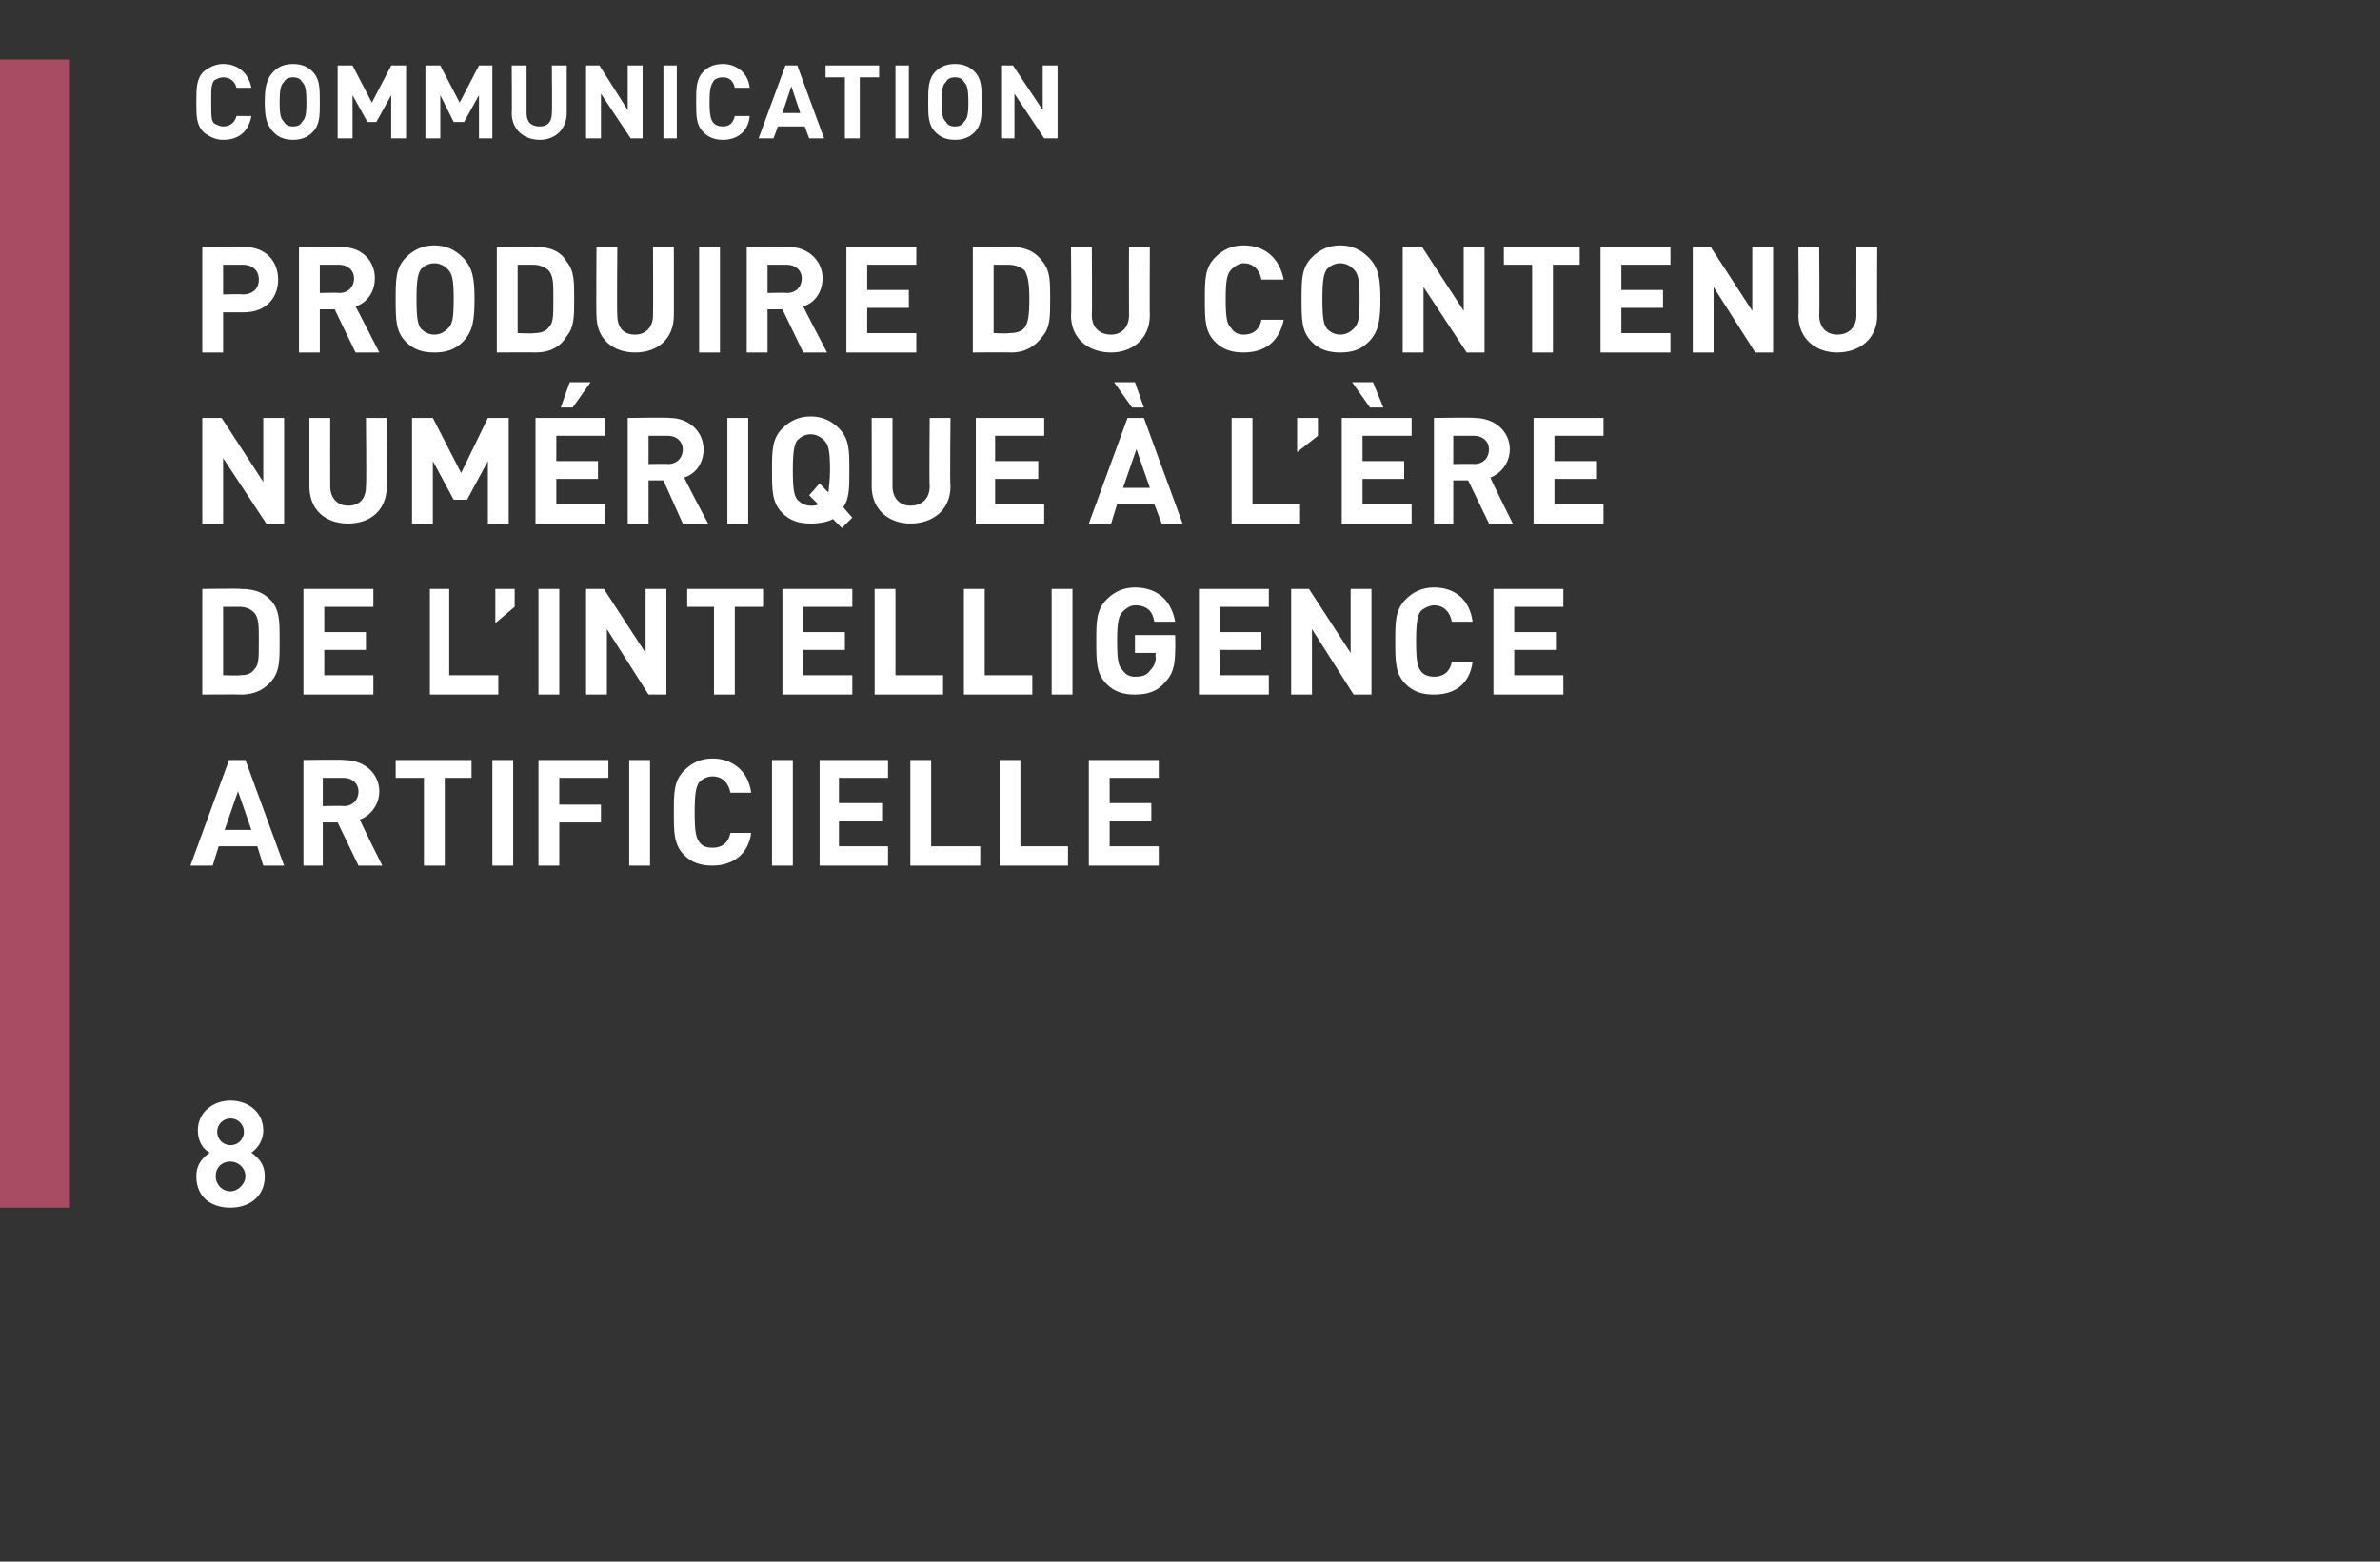
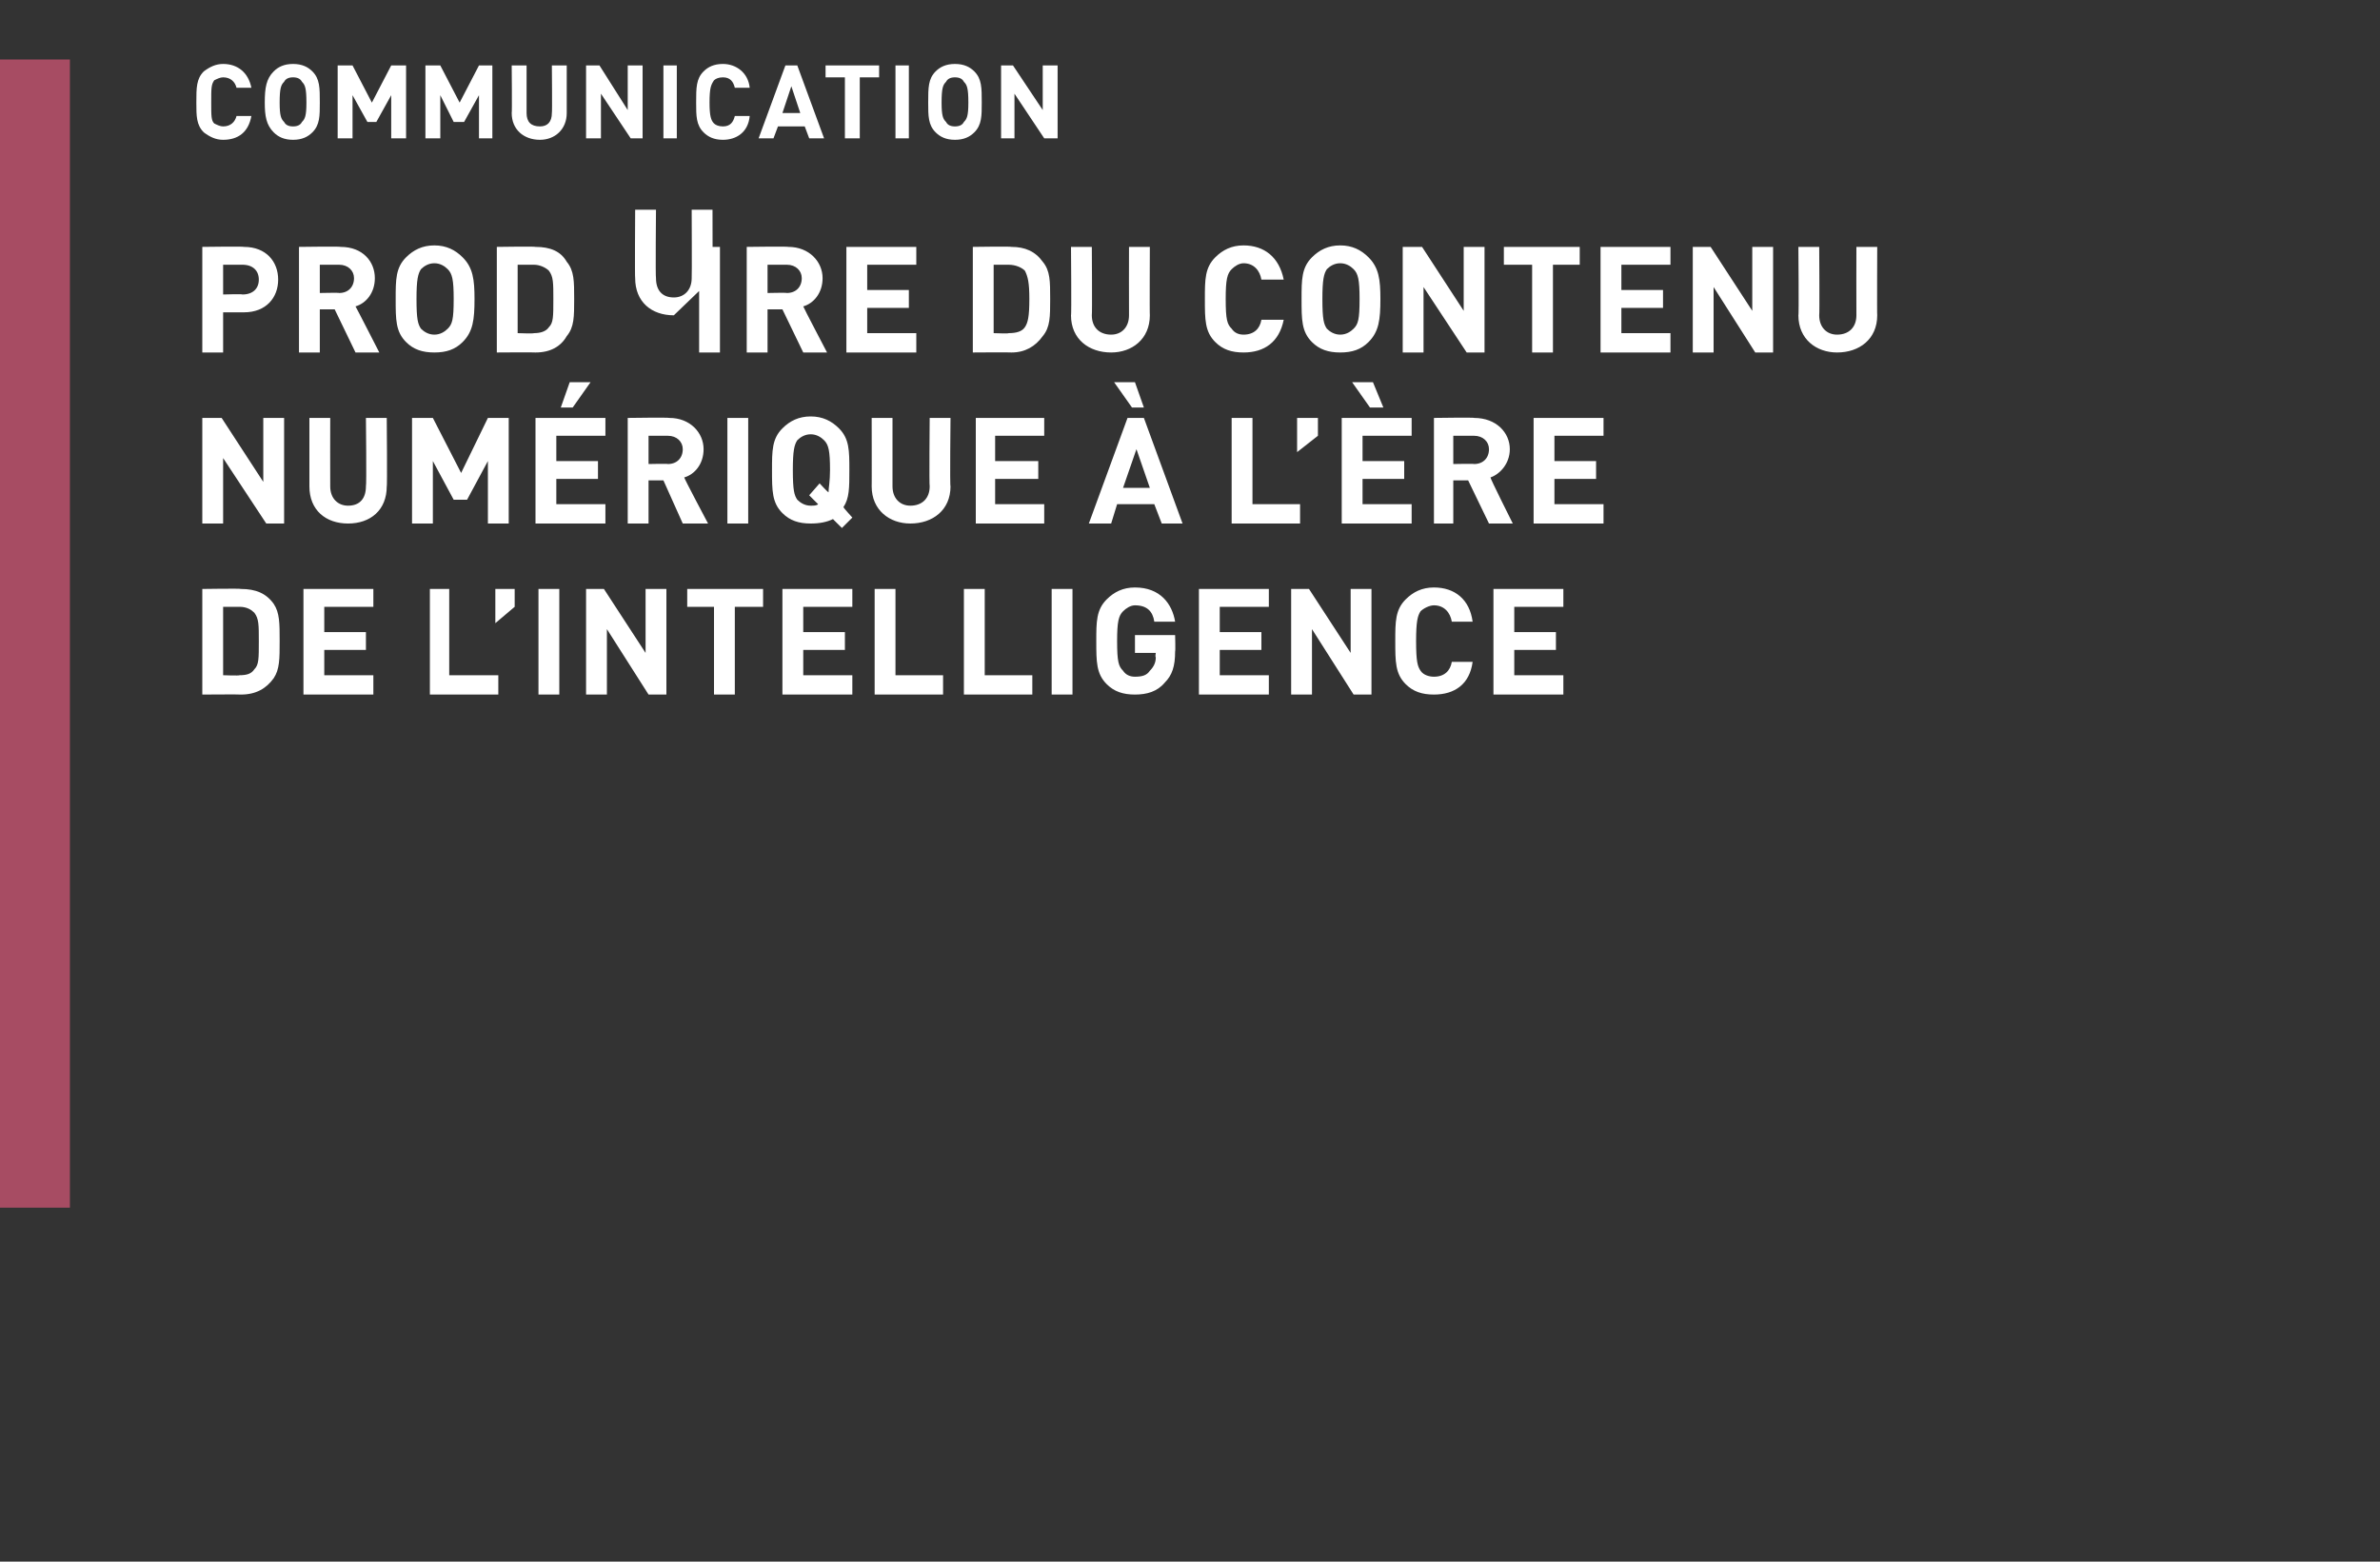
<svg xmlns="http://www.w3.org/2000/svg" version="1.1" width="160px" height="105px" viewBox="0 -4 160 105" style="top:-4px">
  <rect x="0" y="-4" width="160" height="105" fill="#333333" stroke="none" />
  <desc>,,Communication Produire du contenu num rique l’ re de L’intelligence artificielle 8</desc>
  <defs />
  <g class="svg-tables">
    <g class="svg-table-background">
      <rect x="-1" y="0" width="5.7" height="77.2" class="svg-cell-fill" style="fill:#a74c63;" />
    </g>
  </g>
  <g id="Polygon5211">
-     <path d="m13.2 75.1c0-.9.5-1.3.9-1.6c-.4-.2-.8-.7-.8-1.5c0-1.2 1-2 2.2-2c1.2 0 2.2.8 2.2 2c0 .8-.5 1.3-.8 1.5c.4.3.9.7.9 1.6c0 1.4-1.1 2.1-2.3 2.1c-1.3 0-2.3-.7-2.3-2.1zm3.3 0c0-.6-.5-1-1-1c-.6 0-1 .4-1 1c0 .5.4 1 1 1c.5 0 1-.5 1-1zm-.1-3c0-.5-.4-.9-.9-.9c-.5 0-.9.4-.9.9c0 .5.4.9.9.9c.5 0 .9-.4.9-.9z" stroke="none" fill="#fff" />
-   </g>
+     </g>
  <g id="Polygon5210">
-     <path d="m19.1 54.2l-1.4 0l-.4-1.3l-2.6 0l-.4 1.3l-1.5 0l2.6-7.1l1.1 0l2.6 7.1zm-4-2.4l1.8 0l-.9-2.6l-.9 2.6zm8-4.7c1.5 0 2.4 1 2.4 2.1c0 1-.7 1.7-1.3 1.9c-.05.01 1.5 3.1 1.5 3.1l-1.6 0l-1.4-2.9l-1 0l0 2.9l-1.3 0l0-7.1c0 0 2.74-.04 2.7 0zm-1.4 1.2l0 1.9c0 0 1.36-.03 1.4 0c.6 0 1-.4 1-1c0-.5-.4-.9-1-.9c-.04 0-1.4 0-1.4 0zm10 0l-1.8 0l0 5.9l-1.4 0l0-5.9l-1.9 0l0-1.2l5.1 0l0 1.2zm2.8 5.9l-1.4 0l0-7.1l1.4 0l0 7.1zm6.4-5.9l-3.3 0l0 1.8l2.8 0l0 1.2l-2.8 0l0 2.9l-1.4 0l0-7.1l4.7 0l0 1.2zm2.8 5.9l-1.4 0l0-7.1l1.4 0l0 7.1zm6.8-4.9c0 0-1.4 0-1.4 0c-.1-.6-.5-1.1-1.2-1.1c-.4 0-.7.2-.9.4c-.2.3-.3.7-.3 2c0 1.4.1 1.7.3 2c.2.3.5.4.9.4c.7 0 1.1-.4 1.2-1c0 0 1.4 0 1.4 0c-.2 1.5-1.3 2.2-2.6 2.2c-.8 0-1.4-.2-1.9-.7c-.7-.7-.7-1.5-.7-2.9c0-1.3 0-2.1.7-2.8c.5-.5 1.1-.8 1.9-.8c1.3 0 2.4.8 2.6 2.3zm2.8 4.9l-1.4 0l0-7.1l1.4 0l0 7.1zm6.4-5.9l-3.3 0l0 1.7l2.9 0l0 1.2l-2.9 0l0 1.7l3.3 0l0 1.3l-4.6 0l0-7.1l4.6 0l0 1.2zm2.9 4.6l3.3 0l0 1.3l-4.7 0l0-7.1l1.4 0l0 5.8zm6 0l3.2 0l0 1.3l-4.6 0l0-7.1l1.4 0l0 5.8zm9.3-4.6l-3.3 0l0 1.7l2.8 0l0 1.2l-2.8 0l0 1.7l3.3 0l0 1.3l-4.7 0l0-7.1l4.7 0l0 1.2z" stroke="none" fill="#fff" />
-   </g>
+     </g>
  <g id="Polygon5209">
    <path d="m16.2 35.6c1 0 1.7.3 2.2 1c.4.6.4 1.3.4 2.5c0 1.2 0 1.9-.4 2.5c-.5.7-1.2 1.1-2.2 1.1c.01-.02-2.6 0-2.6 0l0-7.1c0 0 2.61-.04 2.6 0zm-1.2 1.2l0 4.6c0 0 1.09.04 1.1 0c.5 0 .8-.1 1-.4c.3-.3.3-.7.3-1.9c0-1.1 0-1.5-.3-1.9c-.2-.2-.5-.4-1-.4c-.01 0-1.1 0-1.1 0zm10.1 0l-3.3 0l0 1.7l2.8 0l0 1.2l-2.8 0l0 1.7l3.3 0l0 1.3l-4.7 0l0-7.1l4.7 0l0 1.2zm5.1 4.6l3.3 0l0 1.3l-4.6 0l0-7.1l1.3 0l0 5.8zm4.4-4.6l-1.3 1.1l0-2.3l1.3 0l0 1.2zm3 5.9l-1.4 0l0-7.1l1.4 0l0 7.1zm7.2 0l-1.2 0l-2.8-4.4l0 4.4l-1.4 0l0-7.1l1.2 0l2.8 4.3l0-4.3l1.4 0l0 7.1zm6.5-5.9l-1.9 0l0 5.9l-1.4 0l0-5.9l-1.8 0l0-1.2l5.1 0l0 1.2zm6 0l-3.3 0l0 1.7l2.8 0l0 1.2l-2.8 0l0 1.7l3.3 0l0 1.3l-4.7 0l0-7.1l4.7 0l0 1.2zm2.9 4.6l3.2 0l0 1.3l-4.6 0l0-7.1l1.4 0l0 5.8zm6 0l3.2 0l0 1.3l-4.6 0l0-7.1l1.4 0l0 5.8zm5.9 1.3l-1.4 0l0-7.1l1.4 0l0 7.1zm6.9-4.9c0 0-1.4 0-1.4 0c-.1-.7-.5-1.1-1.3-1.1c-.3 0-.6.2-.8.4c-.3.3-.4.7-.4 2c0 1.4.1 1.7.4 2c.2.3.5.4.8.4c.5 0 .8-.1 1-.4c.3-.3.4-.6.4-.9c-.05-.05 0-.3 0-.3l-1.4 0l0-1.2l2.7 0c0 0 .03 1.06 0 1.1c0 1-.2 1.6-.7 2.1c-.5.6-1.2.8-2 .8c-.8 0-1.4-.2-1.9-.7c-.7-.7-.7-1.5-.7-2.9c0-1.3 0-2.1.7-2.8c.5-.5 1.1-.8 1.9-.8c1.7 0 2.5 1.1 2.7 2.3zm6.3-1l-3.3 0l0 1.7l2.8 0l0 1.2l-2.8 0l0 1.7l3.3 0l0 1.3l-4.7 0l0-7.1l4.7 0l0 1.2zm6.9 5.9l-1.2 0l-2.8-4.4l0 4.4l-1.4 0l0-7.1l1.2 0l2.8 4.3l0-4.3l1.4 0l0 7.1zm6.8-4.9c0 0-1.4 0-1.4 0c-.1-.6-.5-1.1-1.2-1.1c-.3 0-.7.2-.9.4c-.2.3-.3.7-.3 2c0 1.4.1 1.7.3 2c.2.3.6.4.9.4c.7 0 1.1-.4 1.2-1c0 0 1.4 0 1.4 0c-.2 1.5-1.2 2.2-2.6 2.2c-.8 0-1.4-.2-1.9-.7c-.7-.7-.7-1.5-.7-2.9c0-1.3 0-2.1.7-2.8c.5-.5 1.1-.8 1.9-.8c1.4 0 2.4.8 2.6 2.3zm6.1-1l-3.3 0l0 1.7l2.8 0l0 1.2l-2.8 0l0 1.7l3.3 0l0 1.3l-4.7 0l0-7.1l4.7 0l0 1.2z" stroke="none" fill="#fff" />
  </g>
  <g id="Polygon5208">
    <path d="m19.1 31.2l-1.2 0l-2.9-4.4l0 4.4l-1.4 0l0-7.1l1.3 0l2.8 4.3l0-4.3l1.4 0l0 7.1zm6.9-2.5c0 1.6-1.1 2.5-2.6 2.5c-1.5 0-2.6-.9-2.6-2.5c0 .04 0-4.6 0-4.6l1.4 0c0 0-.01 4.59 0 4.6c0 .8.5 1.3 1.2 1.3c.8 0 1.2-.5 1.2-1.3c.05-.01 0-4.6 0-4.6l1.4 0c0 0 .04 4.64 0 4.6zm8.2 2.5l-1.4 0l0-4.2l-1.4 2.6l-.9 0l-1.4-2.6l0 4.2l-1.4 0l0-7.1l1.4 0l1.9 3.7l1.8-3.7l1.4 0l0 7.1zm6.5-5.9l-3.3 0l0 1.7l2.8 0l0 1.2l-2.8 0l0 1.7l3.3 0l0 1.3l-4.7 0l0-7.1l4.7 0l0 1.2zm-2.2-1.9l-.8 0l.6-1.7l1.4 0l-1.2 1.7zm6.5.7c1.4 0 2.3 1 2.3 2.1c0 1-.6 1.7-1.3 1.9c-.04.01 1.6 3.1 1.6 3.1l-1.7 0l-1.3-2.9l-1 0l0 2.9l-1.4 0l0-7.1c0 0 2.75-.04 2.8 0zm-1.4 1.2l0 1.9c0 0 1.27-.03 1.3 0c.6 0 1-.4 1-1c0-.5-.4-.9-1-.9c-.03 0-1.3 0-1.3 0zm6.7 5.9l-1.4 0l0-7.1l1.4 0l0 7.1zm6.1-6.4c.7.7.7 1.5.7 2.8c0 1.2 0 1.9-.4 2.5c0 .04.6.7.6.7l-.7.7c0 0-.65-.64-.6-.6c-.4.2-.9.3-1.5.3c-.8 0-1.4-.2-1.9-.7c-.7-.7-.7-1.5-.7-2.9c0-1.3 0-2.1.7-2.8c.5-.5 1.1-.8 1.9-.8c.8 0 1.4.3 1.9.8zm-2.8.8c-.2.3-.3.7-.3 2c0 1.4.1 1.7.3 2c.2.2.5.4.9.4c.2 0 .4 0 .5-.1c-.01 0-.6-.6-.6-.6l.7-.8c0 0 .55.6.6.6c0-.3.1-.7.1-1.5c0-1.3-.1-1.7-.4-2c-.2-.2-.5-.4-.9-.4c-.4 0-.7.2-.9.4zm10.3 3.1c0 1.6-1.2 2.5-2.7 2.5c-1.4 0-2.6-.9-2.6-2.5c.01.04 0-4.6 0-4.6l1.4 0c0 0 0 4.59 0 4.6c0 .8.5 1.3 1.2 1.3c.8 0 1.3-.5 1.3-1.3c-.04-.01 0-4.6 0-4.6l1.4 0c0 0-.05 4.64 0 4.6zm6.3-3.4l-3.3 0l0 1.7l2.9 0l0 1.2l-2.9 0l0 1.7l3.3 0l0 1.3l-4.6 0l0-7.1l4.6 0l0 1.2zm9.3 5.9l-1.4 0l-.5-1.3l-2.5 0l-.4 1.3l-1.5 0l2.6-7.1l1.1 0l2.6 7.1zm-4-2.4l1.8 0l-.9-2.6l-.9 2.6zm1.4-5.4l-.8 0l-1.2-1.7l1.4 0l.6 1.7zm7.3 6.5l3.2 0l0 1.3l-4.6 0l0-7.1l1.4 0l0 5.8zm4.4-4.6l-1.4 1.1l0-2.3l1.4 0l0 1.2zm6.3 0l-3.3 0l0 1.7l2.8 0l0 1.2l-2.8 0l0 1.7l3.3 0l0 1.3l-4.7 0l0-7.1l4.7 0l0 1.2zm-1.9-1.9l-.9 0l-1.2-1.7l1.4 0l.7 1.7zm6.1.7c1.5 0 2.4 1 2.4 2.1c0 1-.7 1.7-1.3 1.9c-.05.01 1.5 3.1 1.5 3.1l-1.6 0l-1.4-2.9l-1 0l0 2.9l-1.3 0l0-7.1c0 0 2.74-.04 2.7 0zm-1.4 1.2l0 1.9c0 0 1.36-.03 1.4 0c.6 0 1-.4 1-1c0-.5-.4-.9-1-.9c-.04 0-1.4 0-1.4 0zm10.1 0l-3.3 0l0 1.7l2.8 0l0 1.2l-2.8 0l0 1.7l3.3 0l0 1.3l-4.7 0l0-7.1l4.7 0l0 1.2z" stroke="none" fill="#fff" />
  </g>
  <g id="Polygon5207">
-     <path d="m16.4 12.6c1.5 0 2.3 1 2.3 2.2c0 1.2-.8 2.2-2.3 2.2c0 0-1.4 0-1.4 0l0 2.7l-1.4 0l0-7.1c0 0 2.8-.04 2.8 0zm-1.4 1.2l0 2c0 0 1.33-.04 1.3 0c.7 0 1.1-.4 1.1-1c0-.6-.4-1-1.1-1c.03 0-1.3 0-1.3 0zm7.9-1.2c1.5 0 2.3 1 2.3 2.1c0 1-.6 1.7-1.3 1.9c.02.01 1.6 3.1 1.6 3.1l-1.6 0l-1.4-2.9l-1 0l0 2.9l-1.4 0l0-7.1c0 0 2.81-.04 2.8 0zm-1.4 1.2l0 1.9c0 0 1.33-.03 1.3 0c.6 0 1-.4 1-1c0-.5-.4-.9-1-.9c.03 0-1.3 0-1.3 0zm9.6-.5c.7.7.8 1.5.8 2.8c0 1.4-.1 2.2-.8 2.9c-.5.5-1.1.7-1.9.7c-.8 0-1.4-.2-1.9-.7c-.7-.7-.7-1.5-.7-2.9c0-1.3 0-2.1.7-2.8c.5-.5 1.1-.8 1.9-.8c.8 0 1.4.3 1.9.8zm-2.8.8c-.2.3-.3.7-.3 2c0 1.4.1 1.7.3 2c.2.2.5.4.9.4c.4 0 .7-.2.9-.4c.3-.3.4-.6.4-2c0-1.3-.1-1.7-.4-2c-.2-.2-.5-.4-.9-.4c-.4 0-.7.2-.9.4zm7.7-1.5c1 0 1.7.3 2.1 1c.5.6.5 1.3.5 2.5c0 1.2 0 1.9-.5 2.5c-.4.7-1.1 1.1-2.1 1.1c0-.02-2.6 0-2.6 0l0-7.1c0 0 2.6-.04 2.6 0zm-1.2 1.2l0 4.6c0 0 1.08.04 1.1 0c.4 0 .8-.1 1-.4c.3-.3.3-.7.3-1.9c0-1.1 0-1.5-.3-1.9c-.2-.2-.6-.4-1-.4c-.02 0-1.1 0-1.1 0zm10.5 3.4c0 1.6-1.1 2.5-2.6 2.5c-1.5 0-2.6-.9-2.6-2.5c-.03.04 0-4.6 0-4.6l1.4 0c0 0-.04 4.59 0 4.6c0 .8.4 1.3 1.2 1.3c.7 0 1.2-.5 1.2-1.3c.02-.01 0-4.6 0-4.6l1.4 0c0 0 .01 4.64 0 4.6zm3.1 2.5l-1.4 0l0-7.1l1.4 0l0 7.1zm4.6-7.1c1.4 0 2.3 1 2.3 2.1c0 1-.6 1.7-1.3 1.9c-.02.01 1.6 3.1 1.6 3.1l-1.6 0l-1.4-2.9l-1 0l0 2.9l-1.4 0l0-7.1c0 0 2.77-.04 2.8 0zm-1.4 1.2l0 1.9c0 0 1.29-.03 1.3 0c.6 0 1-.4 1-1c0-.5-.4-.9-1-.9c-.01 0-1.3 0-1.3 0zm10 0l-3.3 0l0 1.7l2.8 0l0 1.2l-2.8 0l0 1.7l3.3 0l0 1.3l-4.7 0l0-7.1l4.7 0l0 1.2zm6.4-1.2c.9 0 1.6.3 2.1 1c.5.6.5 1.3.5 2.5c0 1.2 0 1.9-.5 2.5c-.5.7-1.2 1.1-2.1 1.1c-.03-.02-2.6 0-2.6 0l0-7.1c0 0 2.57-.04 2.6 0zm-1.2 1.2l0 4.6c0 0 1.05.04 1 0c.5 0 .9-.1 1.1-.4c.2-.3.3-.7.3-1.9c0-1.1-.1-1.5-.3-1.9c-.2-.2-.6-.4-1.1-.4c.05 0-1 0-1 0zm10.5 3.4c0 1.6-1.2 2.5-2.6 2.5c-1.5 0-2.7-.9-2.7-2.5c.04.04 0-4.6 0-4.6l1.4 0c0 0 .03 4.59 0 4.6c0 .8.5 1.3 1.3 1.3c.7 0 1.2-.5 1.2-1.3c-.01-.01 0-4.6 0-4.6l1.4 0c0 0-.02 4.64 0 4.6zm9-2.4c0 0-1.5 0-1.5 0c-.1-.6-.5-1.1-1.2-1.1c-.3 0-.6.2-.8.4c-.3.3-.4.7-.4 2c0 1.4.1 1.7.4 2c.2.3.5.4.8.4c.7 0 1.1-.4 1.2-1c0 0 1.5 0 1.5 0c-.3 1.5-1.3 2.2-2.7 2.2c-.8 0-1.4-.2-1.9-.7c-.7-.7-.7-1.5-.7-2.9c0-1.3 0-2.1.7-2.8c.5-.5 1.1-.8 1.9-.8c1.4 0 2.4.8 2.7 2.3zm5.7-1.5c.7.7.8 1.5.8 2.8c0 1.4-.1 2.2-.8 2.9c-.5.5-1.1.7-1.9.7c-.8 0-1.4-.2-1.9-.7c-.7-.7-.7-1.5-.7-2.9c0-1.3 0-2.1.7-2.8c.5-.5 1.1-.8 1.9-.8c.8 0 1.4.3 1.9.8zm-2.8.8c-.2.3-.3.7-.3 2c0 1.4.1 1.7.3 2c.2.2.5.4.9.4c.4 0 .7-.2.9-.4c.3-.3.4-.6.4-2c0-1.3-.1-1.7-.4-2c-.2-.2-.5-.4-.9-.4c-.4 0-.7.2-.9.4zm10.6 5.6l-1.2 0l-2.9-4.4l0 4.4l-1.4 0l0-7.1l1.3 0l2.8 4.3l0-4.3l1.4 0l0 7.1zm6.4-5.9l-1.8 0l0 5.9l-1.4 0l0-5.9l-1.9 0l0-1.2l5.1 0l0 1.2zm6.1 0l-3.3 0l0 1.7l2.8 0l0 1.2l-2.8 0l0 1.7l3.3 0l0 1.3l-4.7 0l0-7.1l4.7 0l0 1.2zm6.9 5.9l-1.2 0l-2.8-4.4l0 4.4l-1.4 0l0-7.1l1.2 0l2.8 4.3l0-4.3l1.4 0l0 7.1zm7-2.5c0 1.6-1.2 2.5-2.7 2.5c-1.4 0-2.6-.9-2.6-2.5c.04.04 0-4.6 0-4.6l1.4 0c0 0 .03 4.59 0 4.6c0 .8.5 1.3 1.2 1.3c.8 0 1.3-.5 1.3-1.3c-.01-.01 0-4.6 0-4.6l1.4 0c0 0-.02 4.64 0 4.6z" stroke="none" fill="#fff" />
+     <path d="m16.4 12.6c1.5 0 2.3 1 2.3 2.2c0 1.2-.8 2.2-2.3 2.2c0 0-1.4 0-1.4 0l0 2.7l-1.4 0l0-7.1c0 0 2.8-.04 2.8 0zm-1.4 1.2l0 2c0 0 1.33-.04 1.3 0c.7 0 1.1-.4 1.1-1c0-.6-.4-1-1.1-1c.03 0-1.3 0-1.3 0zm7.9-1.2c1.5 0 2.3 1 2.3 2.1c0 1-.6 1.7-1.3 1.9c.02.01 1.6 3.1 1.6 3.1l-1.6 0l-1.4-2.9l-1 0l0 2.9l-1.4 0l0-7.1c0 0 2.81-.04 2.8 0zm-1.4 1.2l0 1.9c0 0 1.33-.03 1.3 0c.6 0 1-.4 1-1c0-.5-.4-.9-1-.9c.03 0-1.3 0-1.3 0zm9.6-.5c.7.7.8 1.5.8 2.8c0 1.4-.1 2.2-.8 2.9c-.5.5-1.1.7-1.9.7c-.8 0-1.4-.2-1.9-.7c-.7-.7-.7-1.5-.7-2.9c0-1.3 0-2.1.7-2.8c.5-.5 1.1-.8 1.9-.8c.8 0 1.4.3 1.9.8zm-2.8.8c-.2.3-.3.7-.3 2c0 1.4.1 1.7.3 2c.2.2.5.4.9.4c.4 0 .7-.2.9-.4c.3-.3.4-.6.4-2c0-1.3-.1-1.7-.4-2c-.2-.2-.5-.4-.9-.4c-.4 0-.7.2-.9.4zm7.7-1.5c1 0 1.7.3 2.1 1c.5.6.5 1.3.5 2.5c0 1.2 0 1.9-.5 2.5c-.4.7-1.1 1.1-2.1 1.1c0-.02-2.6 0-2.6 0l0-7.1c0 0 2.6-.04 2.6 0zm-1.2 1.2l0 4.6c0 0 1.08.04 1.1 0c.4 0 .8-.1 1-.4c.3-.3.3-.7.3-1.9c0-1.1 0-1.5-.3-1.9c-.2-.2-.6-.4-1-.4c-.02 0-1.1 0-1.1 0zm10.5 3.4c-1.5 0-2.6-.9-2.6-2.5c-.03.04 0-4.6 0-4.6l1.4 0c0 0-.04 4.59 0 4.6c0 .8.4 1.3 1.2 1.3c.7 0 1.2-.5 1.2-1.3c.02-.01 0-4.6 0-4.6l1.4 0c0 0 .01 4.64 0 4.6zm3.1 2.5l-1.4 0l0-7.1l1.4 0l0 7.1zm4.6-7.1c1.4 0 2.3 1 2.3 2.1c0 1-.6 1.7-1.3 1.9c-.02.01 1.6 3.1 1.6 3.1l-1.6 0l-1.4-2.9l-1 0l0 2.9l-1.4 0l0-7.1c0 0 2.77-.04 2.8 0zm-1.4 1.2l0 1.9c0 0 1.29-.03 1.3 0c.6 0 1-.4 1-1c0-.5-.4-.9-1-.9c-.01 0-1.3 0-1.3 0zm10 0l-3.3 0l0 1.7l2.8 0l0 1.2l-2.8 0l0 1.7l3.3 0l0 1.3l-4.7 0l0-7.1l4.7 0l0 1.2zm6.4-1.2c.9 0 1.6.3 2.1 1c.5.6.5 1.3.5 2.5c0 1.2 0 1.9-.5 2.5c-.5.7-1.2 1.1-2.1 1.1c-.03-.02-2.6 0-2.6 0l0-7.1c0 0 2.57-.04 2.6 0zm-1.2 1.2l0 4.6c0 0 1.05.04 1 0c.5 0 .9-.1 1.1-.4c.2-.3.3-.7.3-1.9c0-1.1-.1-1.5-.3-1.9c-.2-.2-.6-.4-1.1-.4c.05 0-1 0-1 0zm10.5 3.4c0 1.6-1.2 2.5-2.6 2.5c-1.5 0-2.7-.9-2.7-2.5c.04.04 0-4.6 0-4.6l1.4 0c0 0 .03 4.59 0 4.6c0 .8.5 1.3 1.3 1.3c.7 0 1.2-.5 1.2-1.3c-.01-.01 0-4.6 0-4.6l1.4 0c0 0-.02 4.64 0 4.6zm9-2.4c0 0-1.5 0-1.5 0c-.1-.6-.5-1.1-1.2-1.1c-.3 0-.6.2-.8.4c-.3.3-.4.7-.4 2c0 1.4.1 1.7.4 2c.2.3.5.4.8.4c.7 0 1.1-.4 1.2-1c0 0 1.5 0 1.5 0c-.3 1.5-1.3 2.2-2.7 2.2c-.8 0-1.4-.2-1.9-.7c-.7-.7-.7-1.5-.7-2.9c0-1.3 0-2.1.7-2.8c.5-.5 1.1-.8 1.9-.8c1.4 0 2.4.8 2.7 2.3zm5.7-1.5c.7.7.8 1.5.8 2.8c0 1.4-.1 2.2-.8 2.9c-.5.5-1.1.7-1.9.7c-.8 0-1.4-.2-1.9-.7c-.7-.7-.7-1.5-.7-2.9c0-1.3 0-2.1.7-2.8c.5-.5 1.1-.8 1.9-.8c.8 0 1.4.3 1.9.8zm-2.8.8c-.2.3-.3.7-.3 2c0 1.4.1 1.7.3 2c.2.2.5.4.9.4c.4 0 .7-.2.9-.4c.3-.3.4-.6.4-2c0-1.3-.1-1.7-.4-2c-.2-.2-.5-.4-.9-.4c-.4 0-.7.2-.9.4zm10.6 5.6l-1.2 0l-2.9-4.4l0 4.4l-1.4 0l0-7.1l1.3 0l2.8 4.3l0-4.3l1.4 0l0 7.1zm6.4-5.9l-1.8 0l0 5.9l-1.4 0l0-5.9l-1.9 0l0-1.2l5.1 0l0 1.2zm6.1 0l-3.3 0l0 1.7l2.8 0l0 1.2l-2.8 0l0 1.7l3.3 0l0 1.3l-4.7 0l0-7.1l4.7 0l0 1.2zm6.9 5.9l-1.2 0l-2.8-4.4l0 4.4l-1.4 0l0-7.1l1.2 0l2.8 4.3l0-4.3l1.4 0l0 7.1zm7-2.5c0 1.6-1.2 2.5-2.7 2.5c-1.4 0-2.6-.9-2.6-2.5c.04.04 0-4.6 0-4.6l1.4 0c0 0 .03 4.59 0 4.6c0 .8.5 1.3 1.2 1.3c.8 0 1.3-.5 1.3-1.3c-.01-.01 0-4.6 0-4.6l1.4 0c0 0-.02 4.64 0 4.6z" stroke="none" fill="#fff" />
  </g>
  <g id="Polygon5206">
    <path d="m16.9 1.9c0 0-1 0-1 0c-.1-.4-.4-.7-.9-.7c-.2 0-.4.1-.6.2c-.2.3-.2.5-.2 1.5c0 .9 0 1.2.2 1.4c.2.1.4.2.6.2c.5 0 .8-.3.9-.7c0 0 1 0 1 0c-.2 1.1-.9 1.6-1.9 1.6c-.5 0-.9-.2-1.3-.5c-.5-.5-.5-1.1-.5-2c0-1 0-1.6.5-2.1c.4-.3.8-.5 1.3-.5c1 0 1.7.6 1.9 1.6zm4.1-1.1c.5.5.5 1.1.5 2.1c0 .9 0 1.5-.5 2c-.3.3-.7.5-1.3.5c-.6 0-1-.2-1.3-.5c-.5-.5-.6-1.1-.6-2c0-1 .1-1.6.6-2.1c.3-.3.7-.5 1.3-.5c.6 0 1 .2 1.3.5zm-1.9.7c-.2.2-.3.4-.3 1.4c0 .9.1 1.1.3 1.3c.1.2.3.3.6.3c.3 0 .5-.1.6-.3c.2-.2.3-.4.3-1.3c0-1-.1-1.2-.3-1.4c-.1-.2-.3-.3-.6-.3c-.3 0-.5.1-.6.3zm8.2 3.8l-1 0l0-2.9l-1 1.8l-.6 0l-1-1.8l0 2.9l-1 0l0-4.9l1 0l1.3 2.5l1.3-2.5l1 0l0 4.9zm5.8 0l-.9 0l0-2.9l-1 1.8l-.7 0l-.9-1.8l0 2.9l-1 0l0-4.9l1 0l1.3 2.5l1.3-2.5l.9 0l0 4.9zm5-1.7c0 1.1-.8 1.8-1.8 1.8c-1.1 0-1.9-.7-1.9-1.8c.03.04 0-3.2 0-3.2l1 0c0 0 0 3.21 0 3.2c0 .6.3.9.9.9c.5 0 .8-.3.8-.9c.03.01 0-3.2 0-3.2l1 0c0 0 0 3.24 0 3.2zm5.1 1.7l-.8 0l-2-3l0 3l-1 0l0-4.9l.9 0l1.9 3l0-3l1 0l0 4.9zm2.3 0l-.9 0l0-4.9l.9 0l0 4.9zm4.9-3.4c0 0-1 0-1 0c-.1-.4-.3-.7-.8-.7c-.3 0-.5.1-.6.2c-.2.3-.3.5-.3 1.5c0 .9.1 1.2.3 1.4c.1.1.3.2.6.2c.5 0 .7-.3.8-.7c0 0 1 0 1 0c-.1 1.1-.9 1.6-1.8 1.6c-.6 0-1-.2-1.3-.5c-.5-.5-.5-1.1-.5-2c0-1 0-1.6.5-2.1c.3-.3.7-.5 1.3-.5c.9 0 1.7.6 1.8 1.6zm5 3.4l-1 0l-.3-.8l-1.8 0l-.3.8l-1 0l1.8-4.9l.8 0l1.8 4.9zm-2.8-1.7l1.2 0l-.6-1.8l-.6 1.8zm6.5-2.4l-1.3 0l0 4.1l-1 0l0-4.1l-1.3 0l0-.8l3.6 0l0 .8zm2 4.1l-.9 0l0-4.9l.9 0l0 4.9zm4.4-4.5c.5.5.5 1.1.5 2.1c0 .9 0 1.5-.5 2c-.3.3-.7.5-1.3.5c-.6 0-1-.2-1.3-.5c-.5-.5-.5-1.1-.5-2c0-1 0-1.6.5-2.1c.3-.3.7-.5 1.3-.5c.6 0 1 .2 1.3.5zm-1.9.7c-.2.2-.3.4-.3 1.4c0 .9.1 1.1.3 1.3c.1.2.3.3.6.3c.3 0 .5-.1.6-.3c.2-.2.3-.4.3-1.3c0-1-.1-1.2-.3-1.4c-.1-.2-.3-.3-.6-.3c-.3 0-.5.1-.6.3zm7.5 3.8l-.9 0l-2-3l0 3l-.9 0l0-4.9l.8 0l2 3l0-3l1 0l0 4.9z" stroke="none" fill="#fff" />
  </g>
</svg>